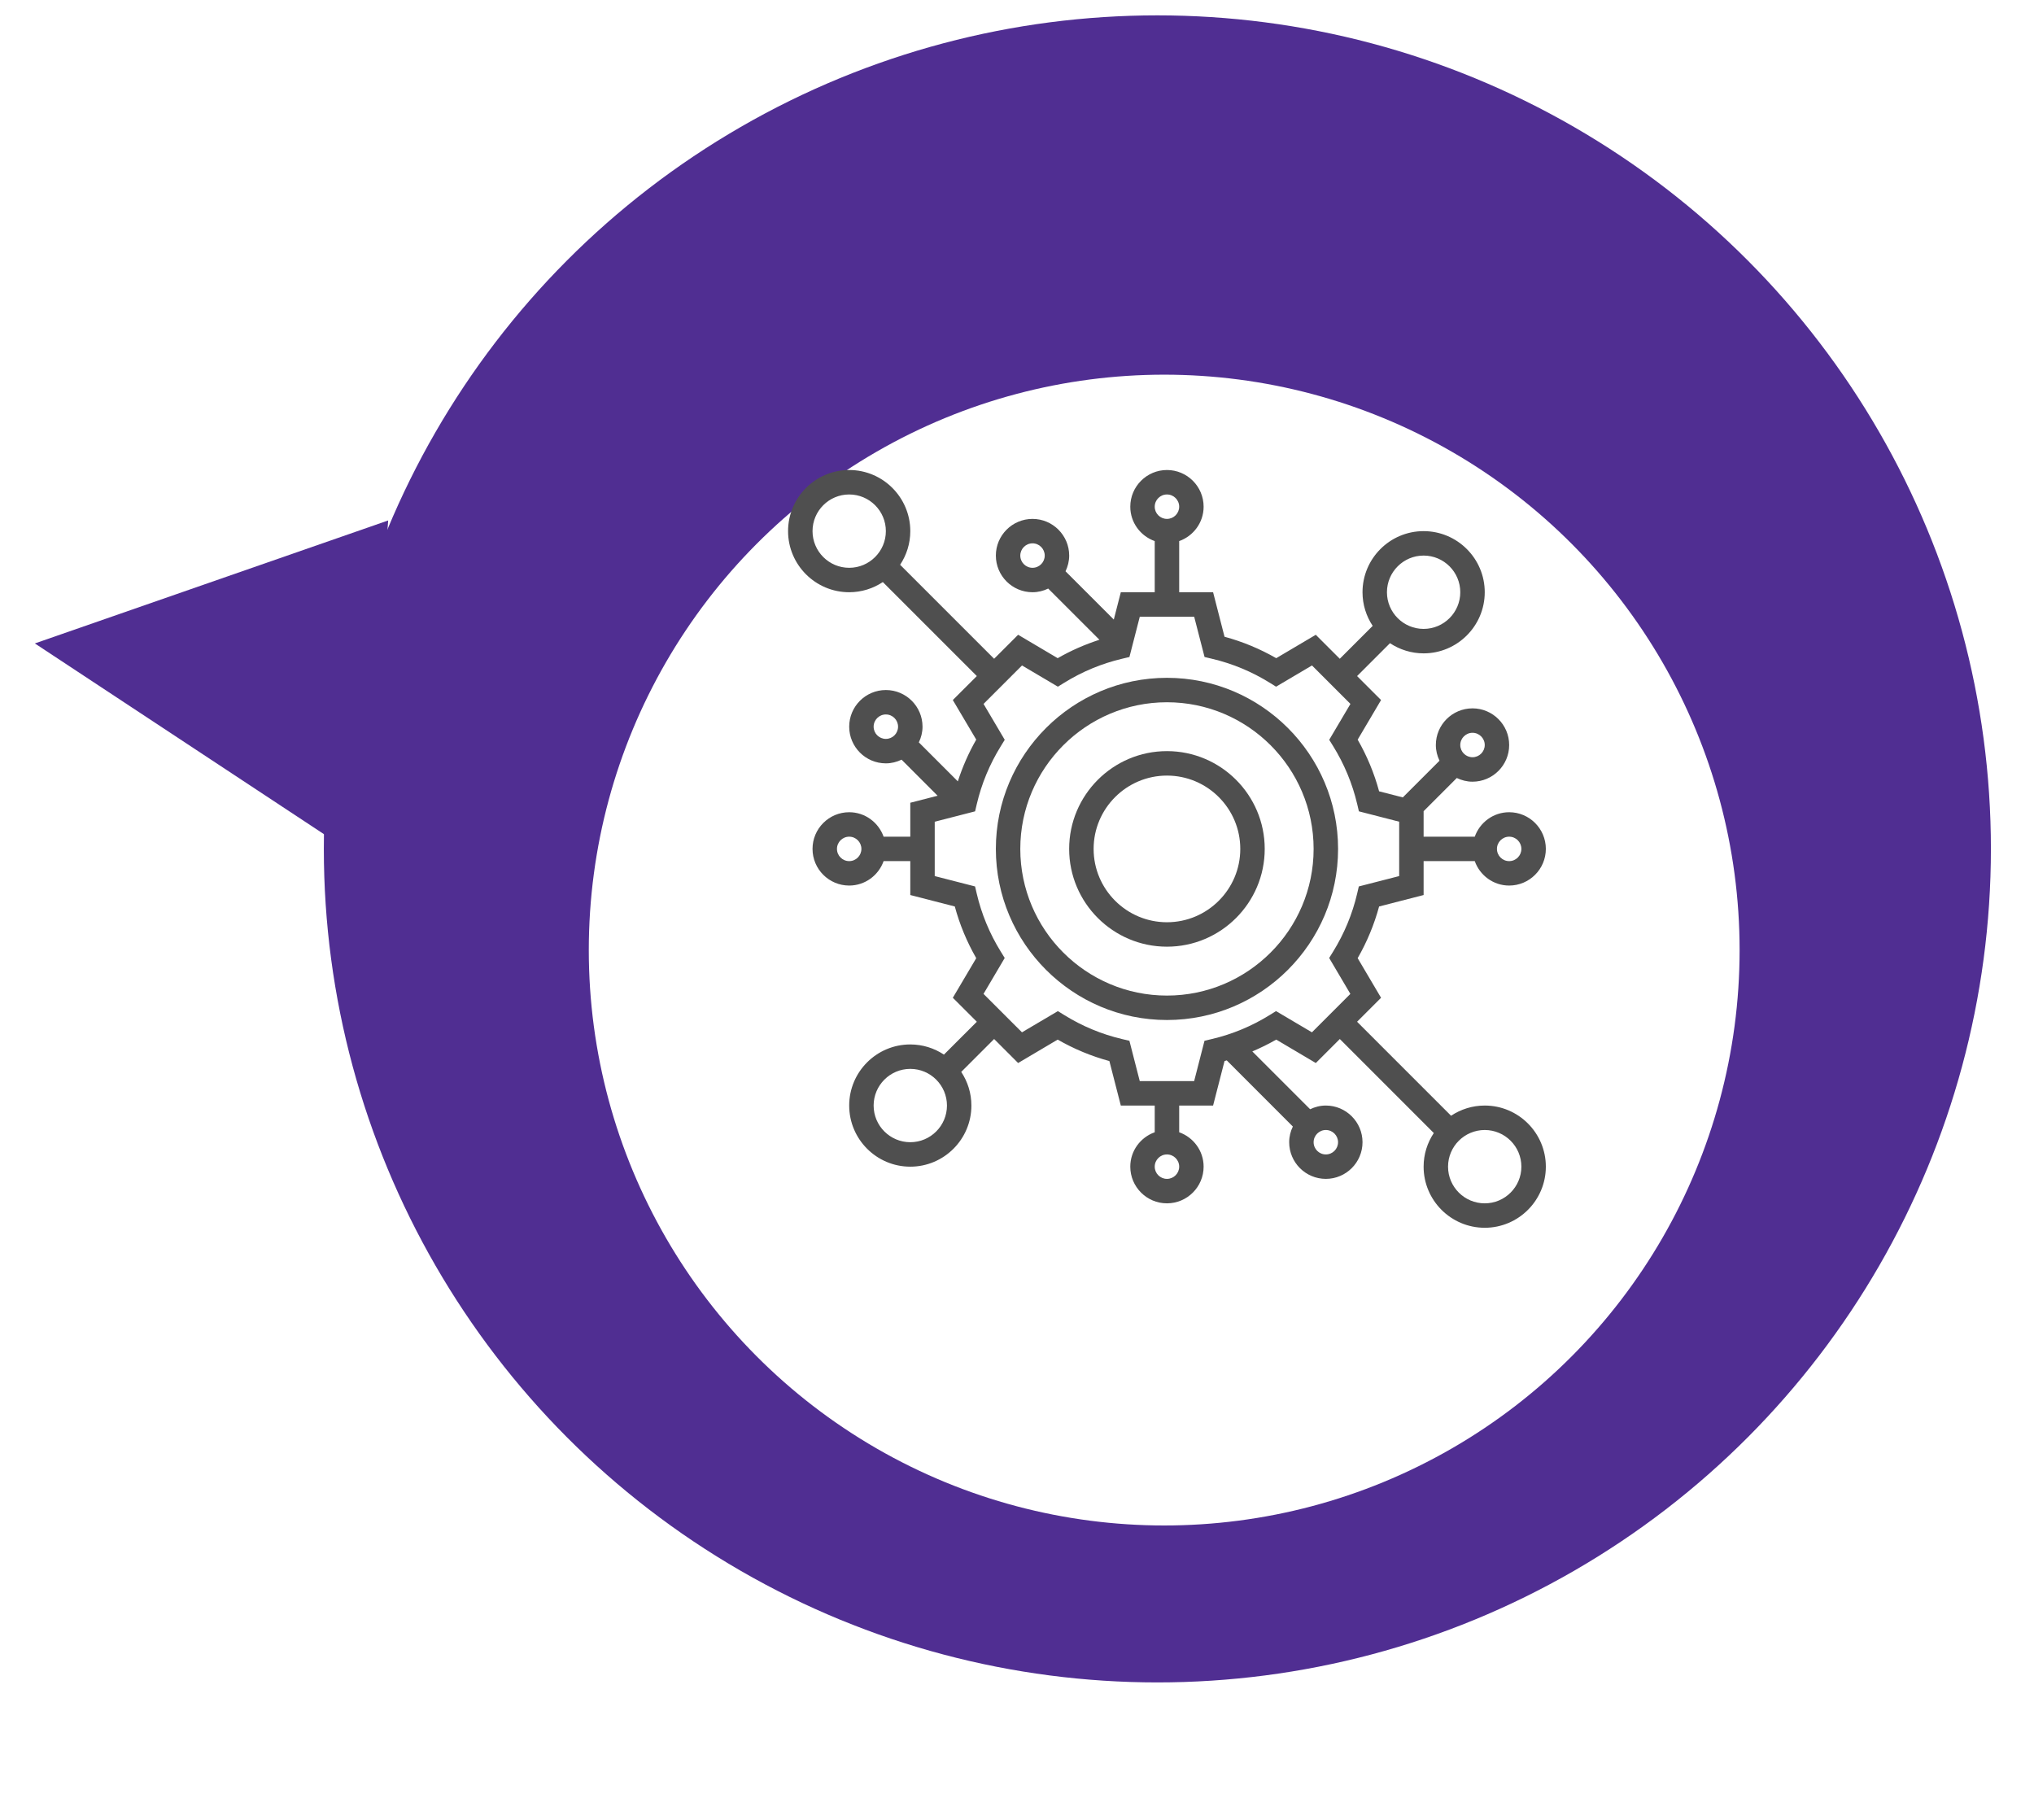
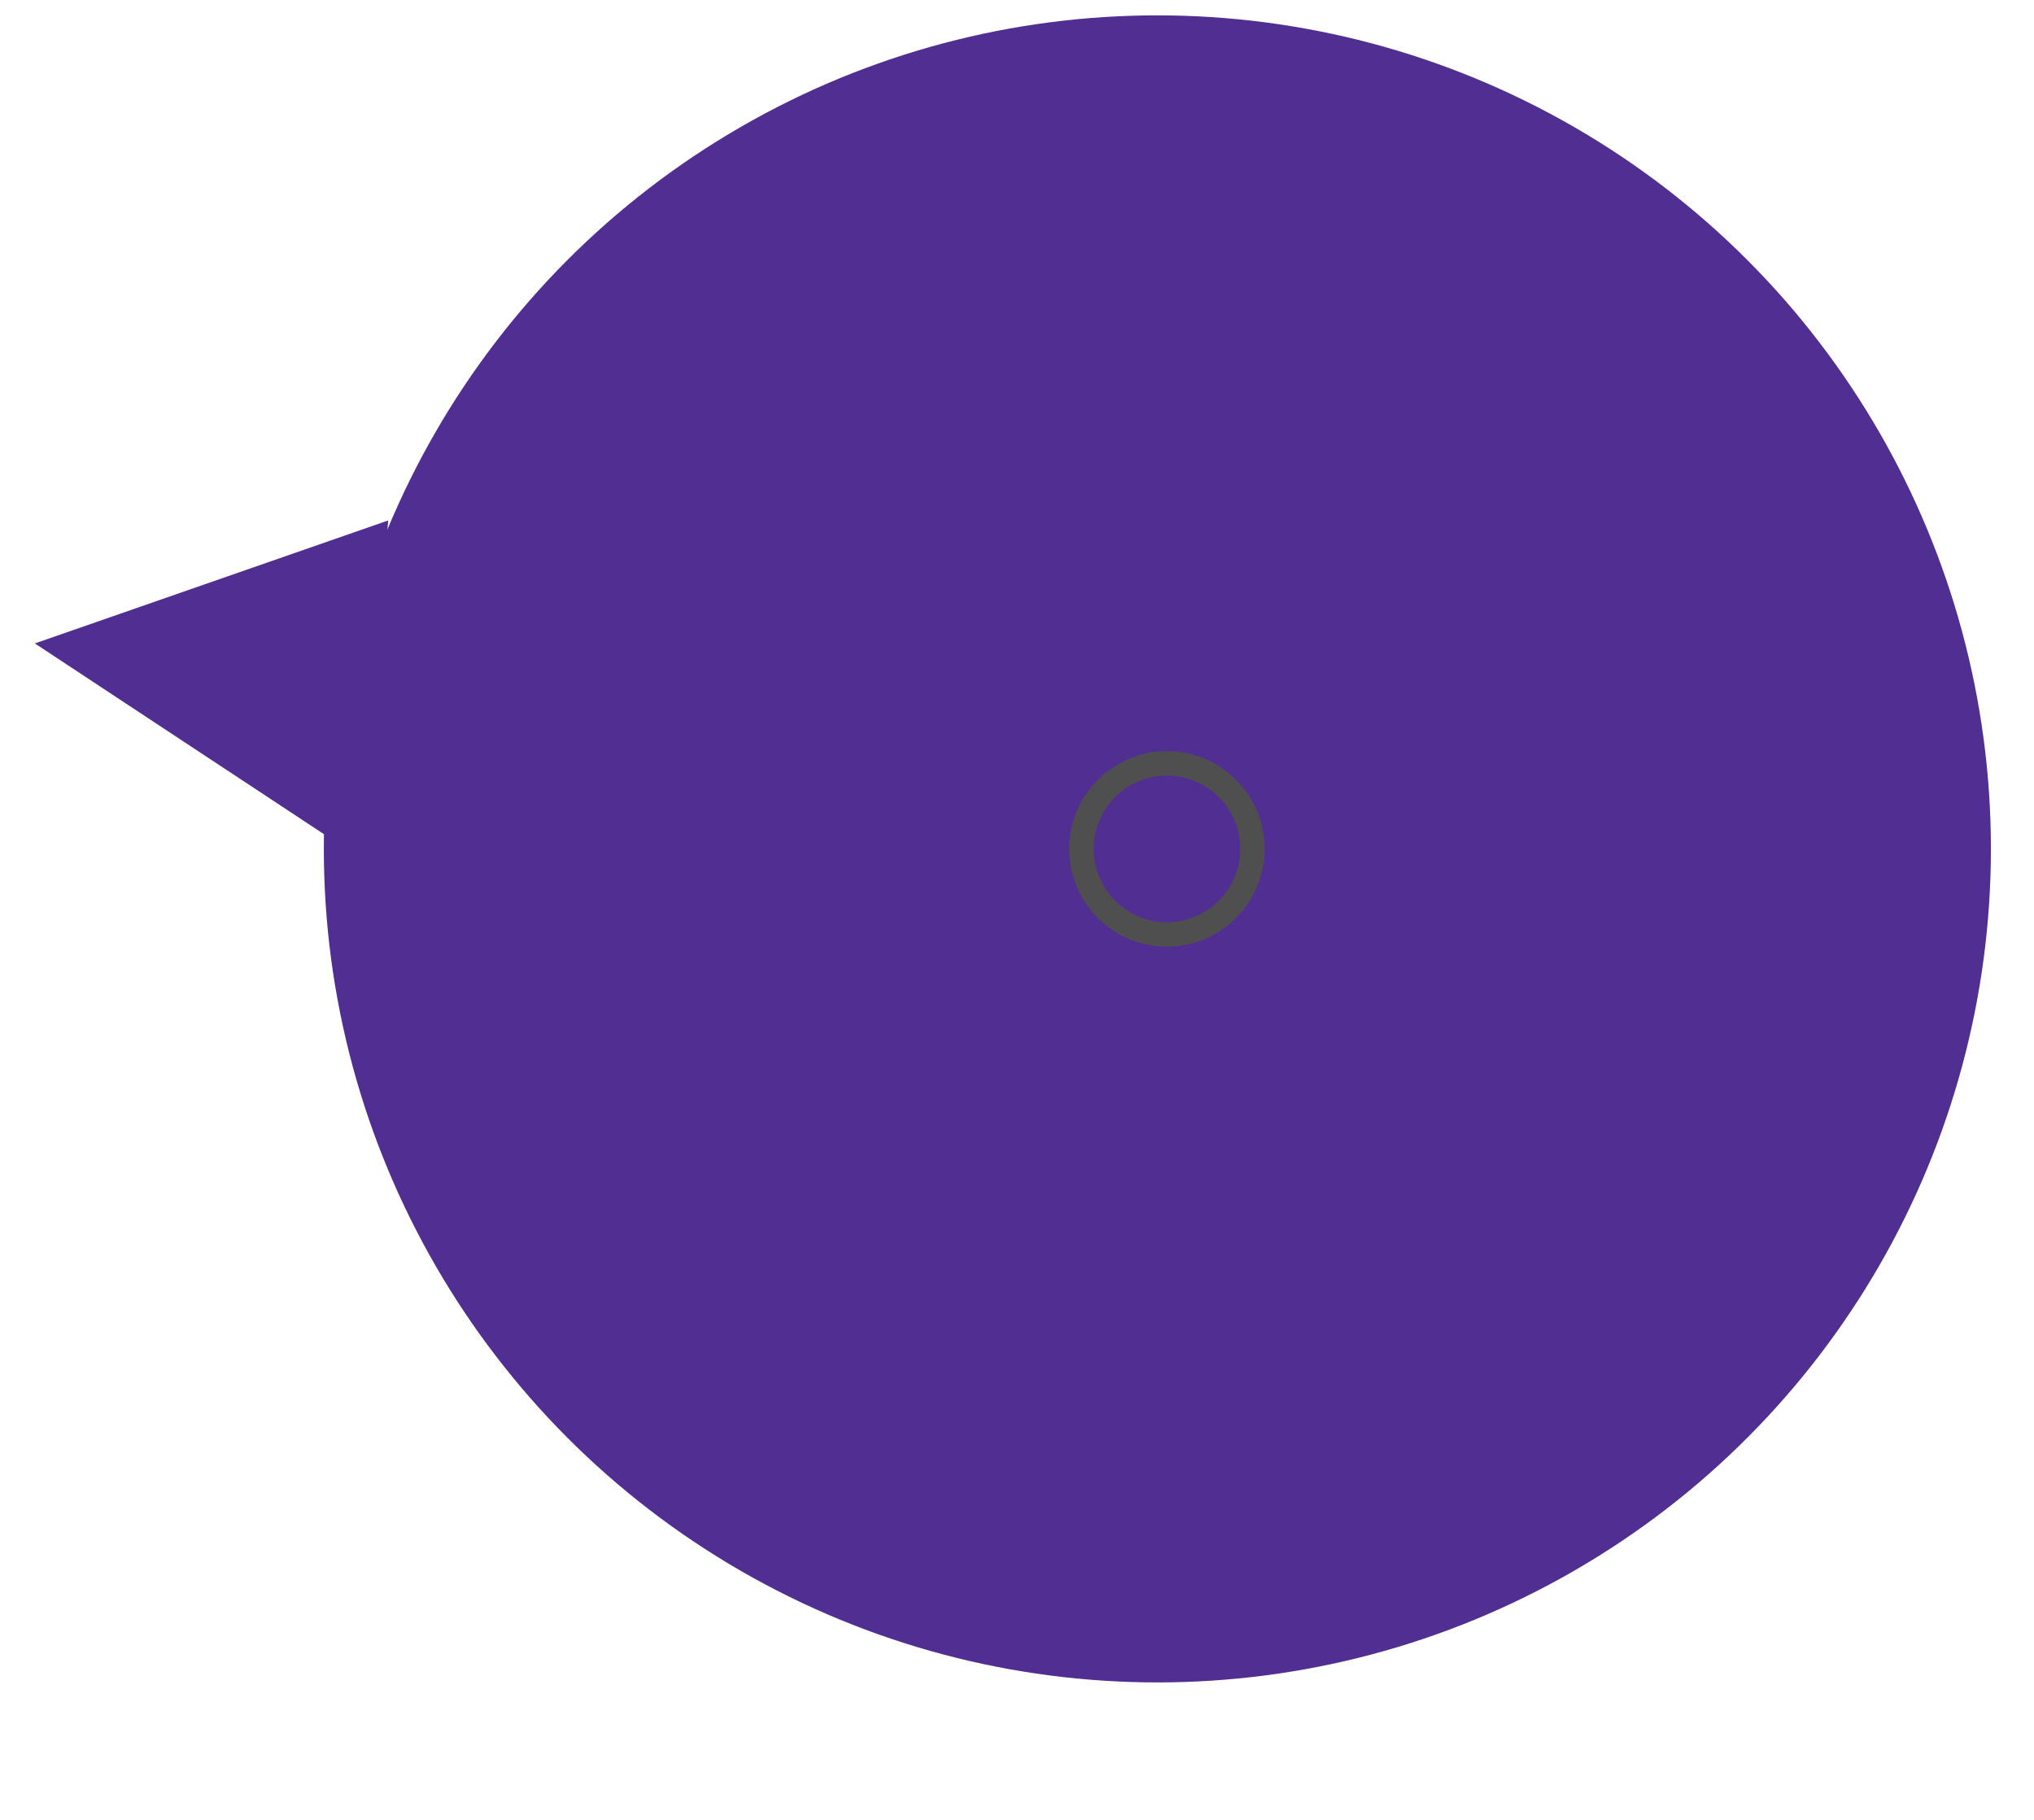
<svg xmlns="http://www.w3.org/2000/svg" width="76" height="68" viewBox="0 0 76 68" fill="none">
  <circle cx="43.245" cy="31.719" r="31.145" fill="#502E92" />
-   <path d="M1.302 24.042L14.504 19.447L13.582 32.144L1.302 24.042Z" fill="#502E92" />
+   <path d="M1.302 24.042L14.504 19.447L13.582 32.144Z" fill="#502E92" />
  <g filter="url(#filter0_d)">
-     <circle cx="43.5" cy="31.5" r="21.5" fill="white" />
-   </g>
-   <path d="M43.603 25.327C40.078 25.327 37.21 28.195 37.21 31.72C37.21 35.245 40.078 38.113 43.603 38.113C47.129 38.113 49.997 35.245 49.997 31.72C49.997 28.195 47.129 25.327 43.603 25.327ZM43.603 37.2C40.582 37.2 38.123 34.742 38.123 31.72C38.123 28.698 40.582 26.24 43.603 26.24C46.625 26.24 49.083 28.698 49.083 31.72C49.083 34.742 46.625 37.2 43.603 37.2Z" fill="#4F4F4F" />
+     </g>
  <path d="M43.603 28.066C41.588 28.066 39.949 29.705 39.949 31.72C39.949 33.734 41.588 35.373 43.603 35.373C45.617 35.373 47.256 33.734 47.256 31.72C47.256 29.705 45.617 28.066 43.603 28.066ZM43.603 34.46C42.092 34.46 40.863 33.231 40.863 31.72C40.863 30.209 42.092 28.98 43.603 28.98C45.114 28.98 46.343 30.209 46.343 31.72C46.343 33.231 45.114 34.46 43.603 34.46Z" fill="#4F4F4F" />
-   <path d="M55.477 41.309C55.012 41.309 54.581 41.45 54.219 41.69L50.707 38.178L51.603 37.282L50.729 35.802C51.079 35.193 51.347 34.545 51.53 33.871L53.193 33.443V32.176H55.104C55.293 32.706 55.795 33.089 56.39 33.089C57.145 33.089 57.76 32.475 57.76 31.719C57.76 30.964 57.145 30.349 56.39 30.349C55.795 30.349 55.293 30.732 55.104 31.263H53.193V30.31L54.433 29.07C54.611 29.155 54.809 29.208 55.02 29.208C55.775 29.208 56.39 28.593 56.39 27.838C56.39 27.082 55.775 26.468 55.02 26.468C54.264 26.468 53.65 27.082 53.65 27.838C53.65 28.049 53.702 28.246 53.787 28.424L52.416 29.795L51.53 29.568C51.348 28.893 51.079 28.246 50.729 27.637L51.603 26.157L50.707 25.262L51.936 24.033C52.297 24.271 52.729 24.413 53.193 24.413C54.452 24.413 55.477 23.388 55.477 22.129C55.477 20.87 54.452 19.846 53.193 19.846C51.934 19.846 50.91 20.87 50.91 22.129C50.91 22.594 51.051 23.025 51.29 23.386L50.061 24.615L49.164 23.719L47.686 24.593C47.077 24.244 46.43 23.975 45.754 23.792L45.327 22.129H44.06V20.218C44.59 20.029 44.973 19.527 44.973 18.933C44.973 18.177 44.358 17.562 43.603 17.562C42.848 17.562 42.233 18.177 42.233 18.933C42.233 19.527 42.616 20.029 43.146 20.218V22.129H41.879L41.617 23.15L39.813 21.346C39.898 21.168 39.95 20.97 39.95 20.759C39.95 20.004 39.335 19.389 38.58 19.389C37.824 19.389 37.21 20.004 37.21 20.759C37.21 21.515 37.824 22.129 38.58 22.129C38.791 22.129 38.988 22.078 39.166 21.992L41.08 23.905C40.539 24.08 40.016 24.308 39.52 24.593L38.042 23.718L37.145 24.615L33.633 21.103C33.872 20.742 34.013 20.31 34.013 19.846C34.013 18.587 32.989 17.562 31.73 17.562C30.471 17.562 29.446 18.587 29.446 19.846C29.446 21.105 30.471 22.129 31.73 22.129C32.194 22.129 32.626 21.988 32.987 21.749L36.499 25.261L35.602 26.157L36.477 27.636C36.192 28.133 35.964 28.655 35.789 29.196L34.332 27.739C34.418 27.561 34.47 27.363 34.47 27.153C34.47 26.397 33.855 25.783 33.1 25.783C32.344 25.783 31.73 26.397 31.73 27.153C31.73 27.908 32.344 28.523 33.1 28.523C33.311 28.523 33.508 28.471 33.687 28.385L35.034 29.733L34.013 29.995V31.263H33.016C32.827 30.732 32.324 30.349 31.73 30.349C30.974 30.349 30.36 30.964 30.36 31.719C30.36 32.475 30.974 33.089 31.73 33.089C32.324 33.089 32.827 32.706 33.016 32.176H34.013V33.443L35.676 33.871C35.858 34.545 36.127 35.193 36.477 35.802L35.602 37.282L36.499 38.178L35.27 39.406C34.909 39.167 34.477 39.026 34.013 39.026C32.754 39.026 31.73 40.05 31.73 41.309C31.73 42.568 32.754 43.593 34.013 43.593C35.272 43.593 36.296 42.568 36.296 41.309C36.296 40.845 36.155 40.413 35.916 40.052L37.145 38.823L38.042 39.72L39.52 38.845C40.129 39.195 40.776 39.464 41.452 39.647L41.879 41.309H43.146V42.307C42.616 42.496 42.233 42.998 42.233 43.593C42.233 44.348 42.848 44.963 43.603 44.963C44.358 44.963 44.973 44.348 44.973 43.593C44.973 42.998 44.59 42.496 44.06 42.307V41.309H45.327L45.754 39.647C45.782 39.639 45.809 39.629 45.837 39.621L48.307 42.093C48.221 42.271 48.17 42.468 48.17 42.679C48.17 43.435 48.784 44.049 49.54 44.049C50.295 44.049 50.91 43.435 50.91 42.679C50.91 41.924 50.295 41.309 49.54 41.309C49.329 41.309 49.132 41.361 48.953 41.447L46.793 39.287C47.099 39.157 47.397 39.011 47.686 38.845L49.165 39.72L50.062 38.823L53.574 42.336C53.334 42.696 53.193 43.128 53.193 43.593C53.193 44.852 54.217 45.876 55.477 45.876C56.736 45.876 57.76 44.852 57.76 43.593C57.76 42.334 56.736 41.309 55.477 41.309ZM56.39 31.263C56.642 31.263 56.846 31.468 56.846 31.719C56.846 31.971 56.642 32.176 56.39 32.176C56.138 32.176 55.933 31.971 55.933 31.719C55.933 31.468 56.138 31.263 56.39 31.263ZM53.193 20.759C53.949 20.759 54.563 21.374 54.563 22.129C54.563 22.884 53.949 23.499 53.193 23.499C52.438 23.499 51.823 22.884 51.823 22.129C51.823 21.374 52.438 20.759 53.193 20.759ZM43.603 18.476C43.855 18.476 44.06 18.681 44.06 18.933C44.06 19.184 43.855 19.389 43.603 19.389C43.351 19.389 43.146 19.184 43.146 18.933C43.146 18.681 43.351 18.476 43.603 18.476ZM30.36 19.846C30.36 19.09 30.974 18.476 31.73 18.476C32.485 18.476 33.1 19.09 33.1 19.846C33.1 20.601 32.485 21.216 31.73 21.216C30.974 21.216 30.36 20.601 30.36 19.846ZM31.73 32.176C31.478 32.176 31.273 31.971 31.273 31.719C31.273 31.468 31.478 31.263 31.73 31.263C31.982 31.263 32.186 31.468 32.186 31.719C32.186 31.971 31.982 32.176 31.73 32.176ZM34.013 42.679C33.258 42.679 32.643 42.065 32.643 41.309C32.643 40.554 33.258 39.939 34.013 39.939C34.768 39.939 35.383 40.554 35.383 41.309C35.383 42.065 34.768 42.679 34.013 42.679ZM43.603 44.049C43.351 44.049 43.146 43.844 43.146 43.593C43.146 43.341 43.351 43.136 43.603 43.136C43.855 43.136 44.06 43.341 44.06 43.593C44.06 43.844 43.855 44.049 43.603 44.049ZM49.54 42.223C49.792 42.223 49.996 42.428 49.996 42.679C49.996 42.931 49.792 43.136 49.54 43.136C49.288 43.136 49.083 42.931 49.083 42.679C49.083 42.428 49.288 42.223 49.54 42.223ZM55.02 27.381C55.272 27.381 55.477 27.586 55.477 27.838C55.477 28.089 55.272 28.294 55.02 28.294C54.768 28.294 54.563 28.089 54.563 27.838C54.563 27.586 54.768 27.381 55.02 27.381ZM38.58 21.216C38.328 21.216 38.123 21.011 38.123 20.759C38.123 20.508 38.328 20.302 38.58 20.302C38.832 20.302 39.036 20.508 39.036 20.759C39.036 21.011 38.832 21.216 38.58 21.216ZM33.1 27.609C32.848 27.609 32.643 27.404 32.643 27.153C32.643 26.901 32.848 26.696 33.1 26.696C33.352 26.696 33.556 26.901 33.556 27.153C33.556 27.404 33.352 27.609 33.1 27.609ZM49.02 38.573L47.678 37.78L47.443 37.926C46.771 38.343 46.042 38.646 45.275 38.825L45.006 38.889L44.619 40.396H42.587L42.2 38.889L41.931 38.826C41.164 38.646 40.435 38.343 39.763 37.926L39.527 37.781L38.186 38.573L36.749 37.137L37.541 35.795L37.395 35.56C36.978 34.886 36.675 34.157 36.496 33.392L36.433 33.122L34.926 32.735V30.704L36.434 30.316L36.497 30.047C36.676 29.282 36.979 28.552 37.397 27.878L37.542 27.643L36.75 26.302L38.187 24.865L39.528 25.658L39.763 25.512C40.436 25.095 41.165 24.793 41.932 24.613L42.201 24.549L42.588 23.043H44.62L45.008 24.549L45.277 24.613C46.044 24.793 46.773 25.095 47.445 25.512L47.68 25.658L49.022 24.865L50.459 26.302L49.666 27.643L49.812 27.878C50.229 28.552 50.532 29.282 50.712 30.047L50.775 30.316L52.28 30.703V32.735L50.772 33.122L50.709 33.392C50.53 34.157 50.227 34.886 49.81 35.56L49.664 35.795L50.456 37.137L49.02 38.573ZM55.477 44.963C54.721 44.963 54.106 44.348 54.106 43.593C54.106 42.837 54.721 42.223 55.477 42.223C56.232 42.223 56.846 42.837 56.846 43.593C56.846 44.348 56.232 44.963 55.477 44.963Z" fill="#4F4F4F" />
  <defs>
    <filter id="filter0_d" x="11" y="3" width="65" height="65" filterUnits="userSpaceOnUse" color-interpolation-filters="sRGB">
      <feFlood flood-opacity="0" result="BackgroundImageFix" />
      <feColorMatrix in="SourceAlpha" type="matrix" values="0 0 0 0 0 0 0 0 0 0 0 0 0 0 0 0 0 0 127 0" result="hardAlpha" />
      <feOffset dy="4" />
      <feGaussianBlur stdDeviation="5.5" />
      <feComposite in2="hardAlpha" operator="out" />
      <feColorMatrix type="matrix" values="0 0 0 0 0.176 0 0 0 0 0.043 0 0 0 0 0.433 0 0 0 1 0" />
      <feBlend mode="normal" in2="BackgroundImageFix" result="effect1_dropShadow" />
      <feBlend mode="normal" in="SourceGraphic" in2="effect1_dropShadow" result="shape" />
    </filter>
  </defs>
</svg>